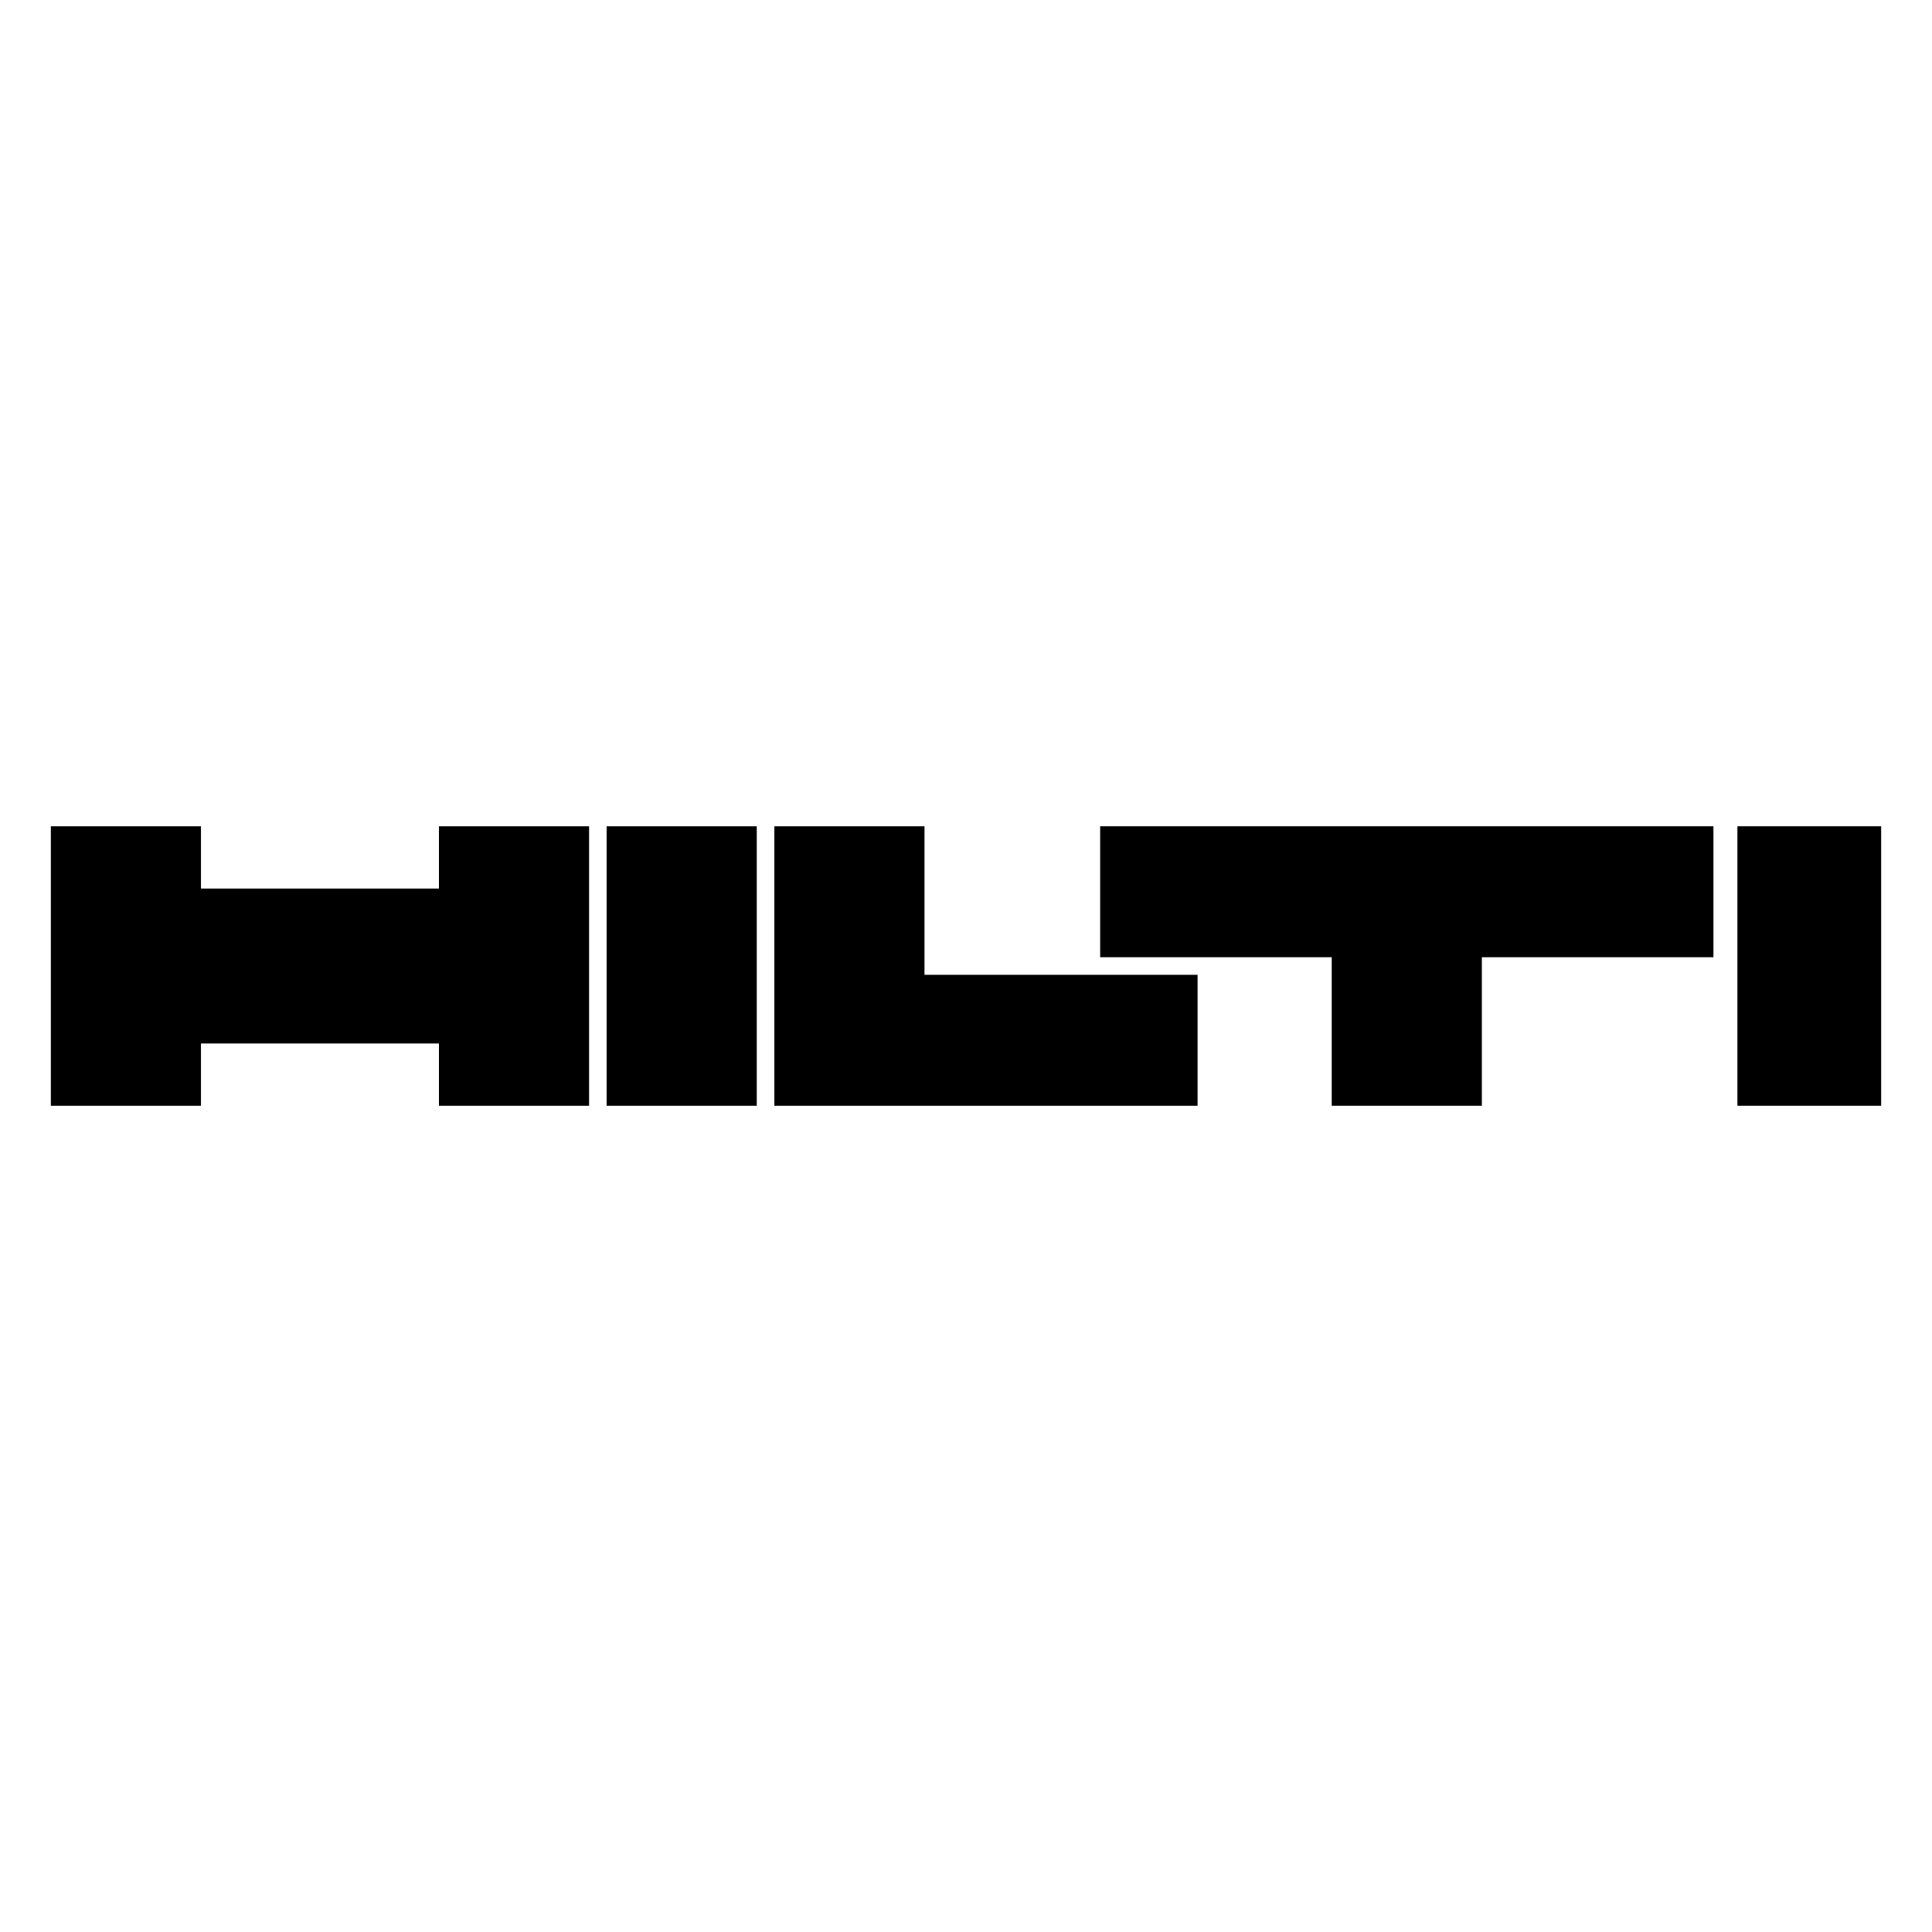
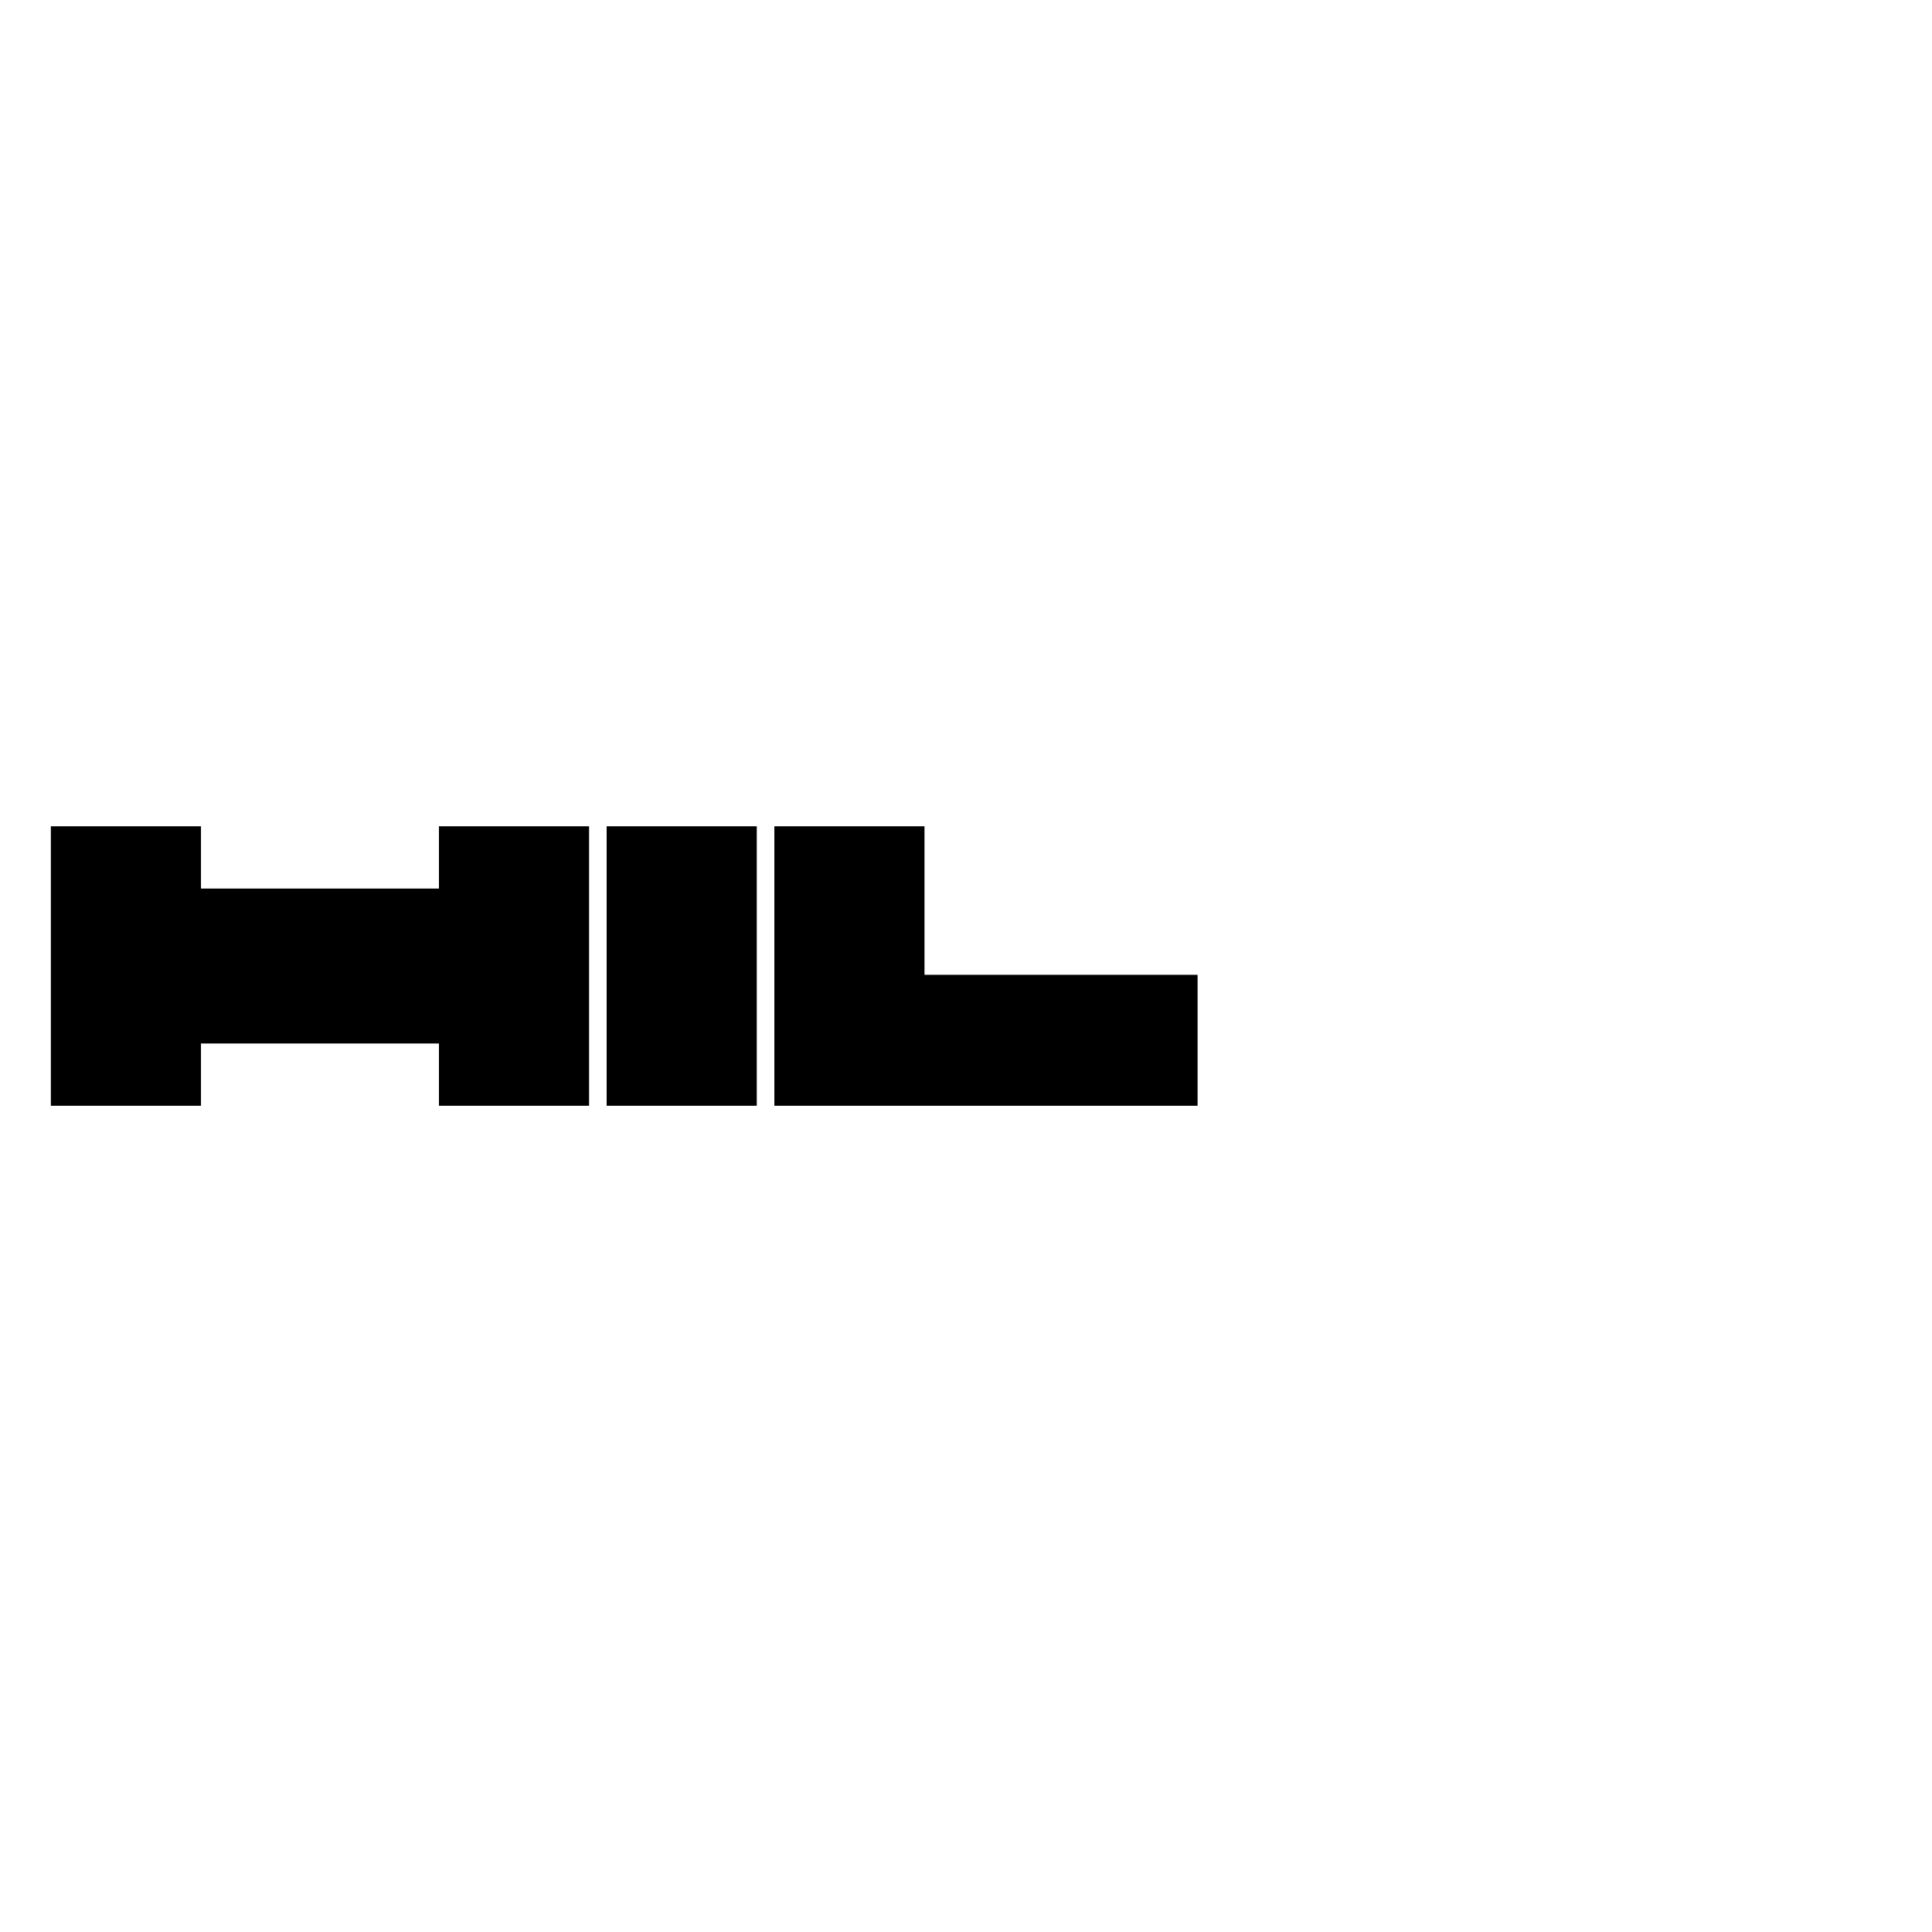
<svg xmlns="http://www.w3.org/2000/svg" id="uuid-f9bdd6a9-a07a-4576-a1bc-b9cc53a5fb13" data-name="Layer 1" viewBox="0 0 1000 1000">
  <defs>
    <style>
      .uuid-92e42984-5bf6-426c-a7a2-1103891891ec {
        fill-rule: evenodd;
      }
    </style>
  </defs>
  <path class="uuid-92e42984-5bf6-426c-a7a2-1103891891ec" d="M26.32,427.67v144.67H104.02v-32.24h123.18v32.24h77.71v-144.67h-77.71v32.24H104.02v-32.24H26.32Zm287.68,0v144.67h77.7v-144.67h-77.7Zm86.8,0v144.67h219.07v-67.79h-141.36v-76.88h-77.71Z" />
-   <path class="uuid-92e42984-5bf6-426c-a7a2-1103891891ec" d="M569.44,427.67v67.79h119.86v76.88h77.71v-76.88h119.86v-67.79h-317.43Zm404.24,144.67v-144.67h-74.4v144.67h74.4Z" />
</svg>